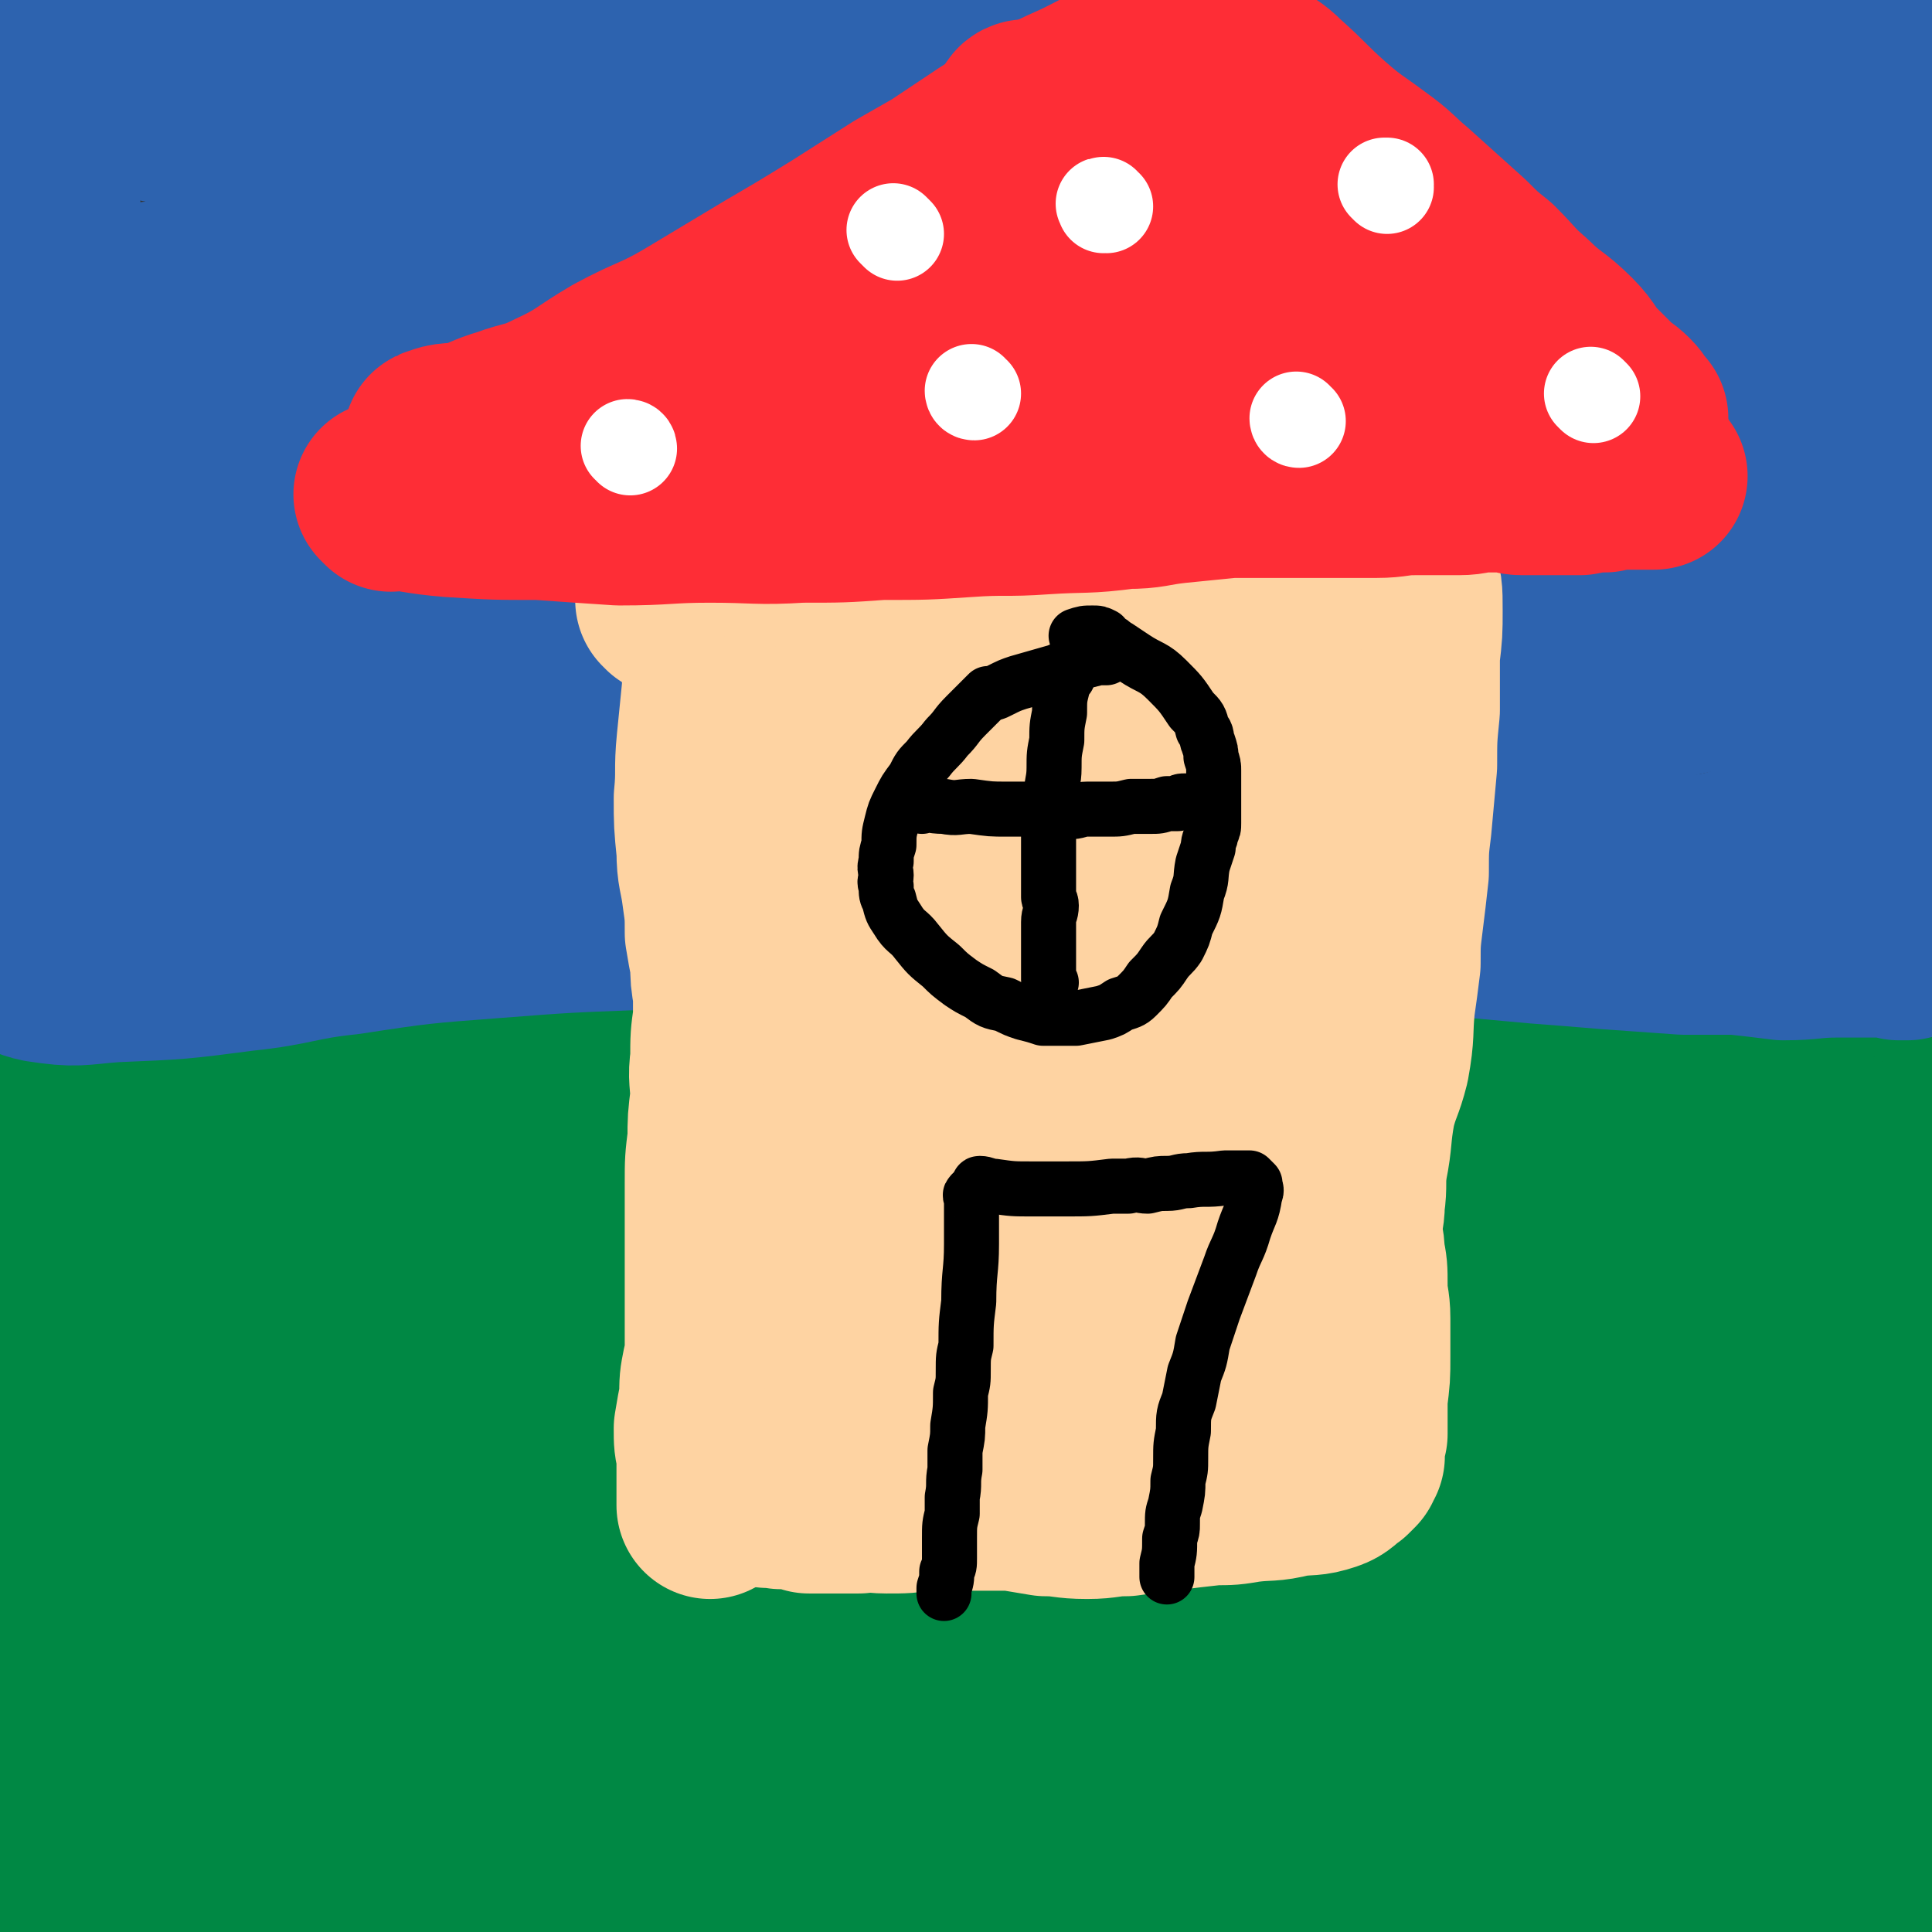
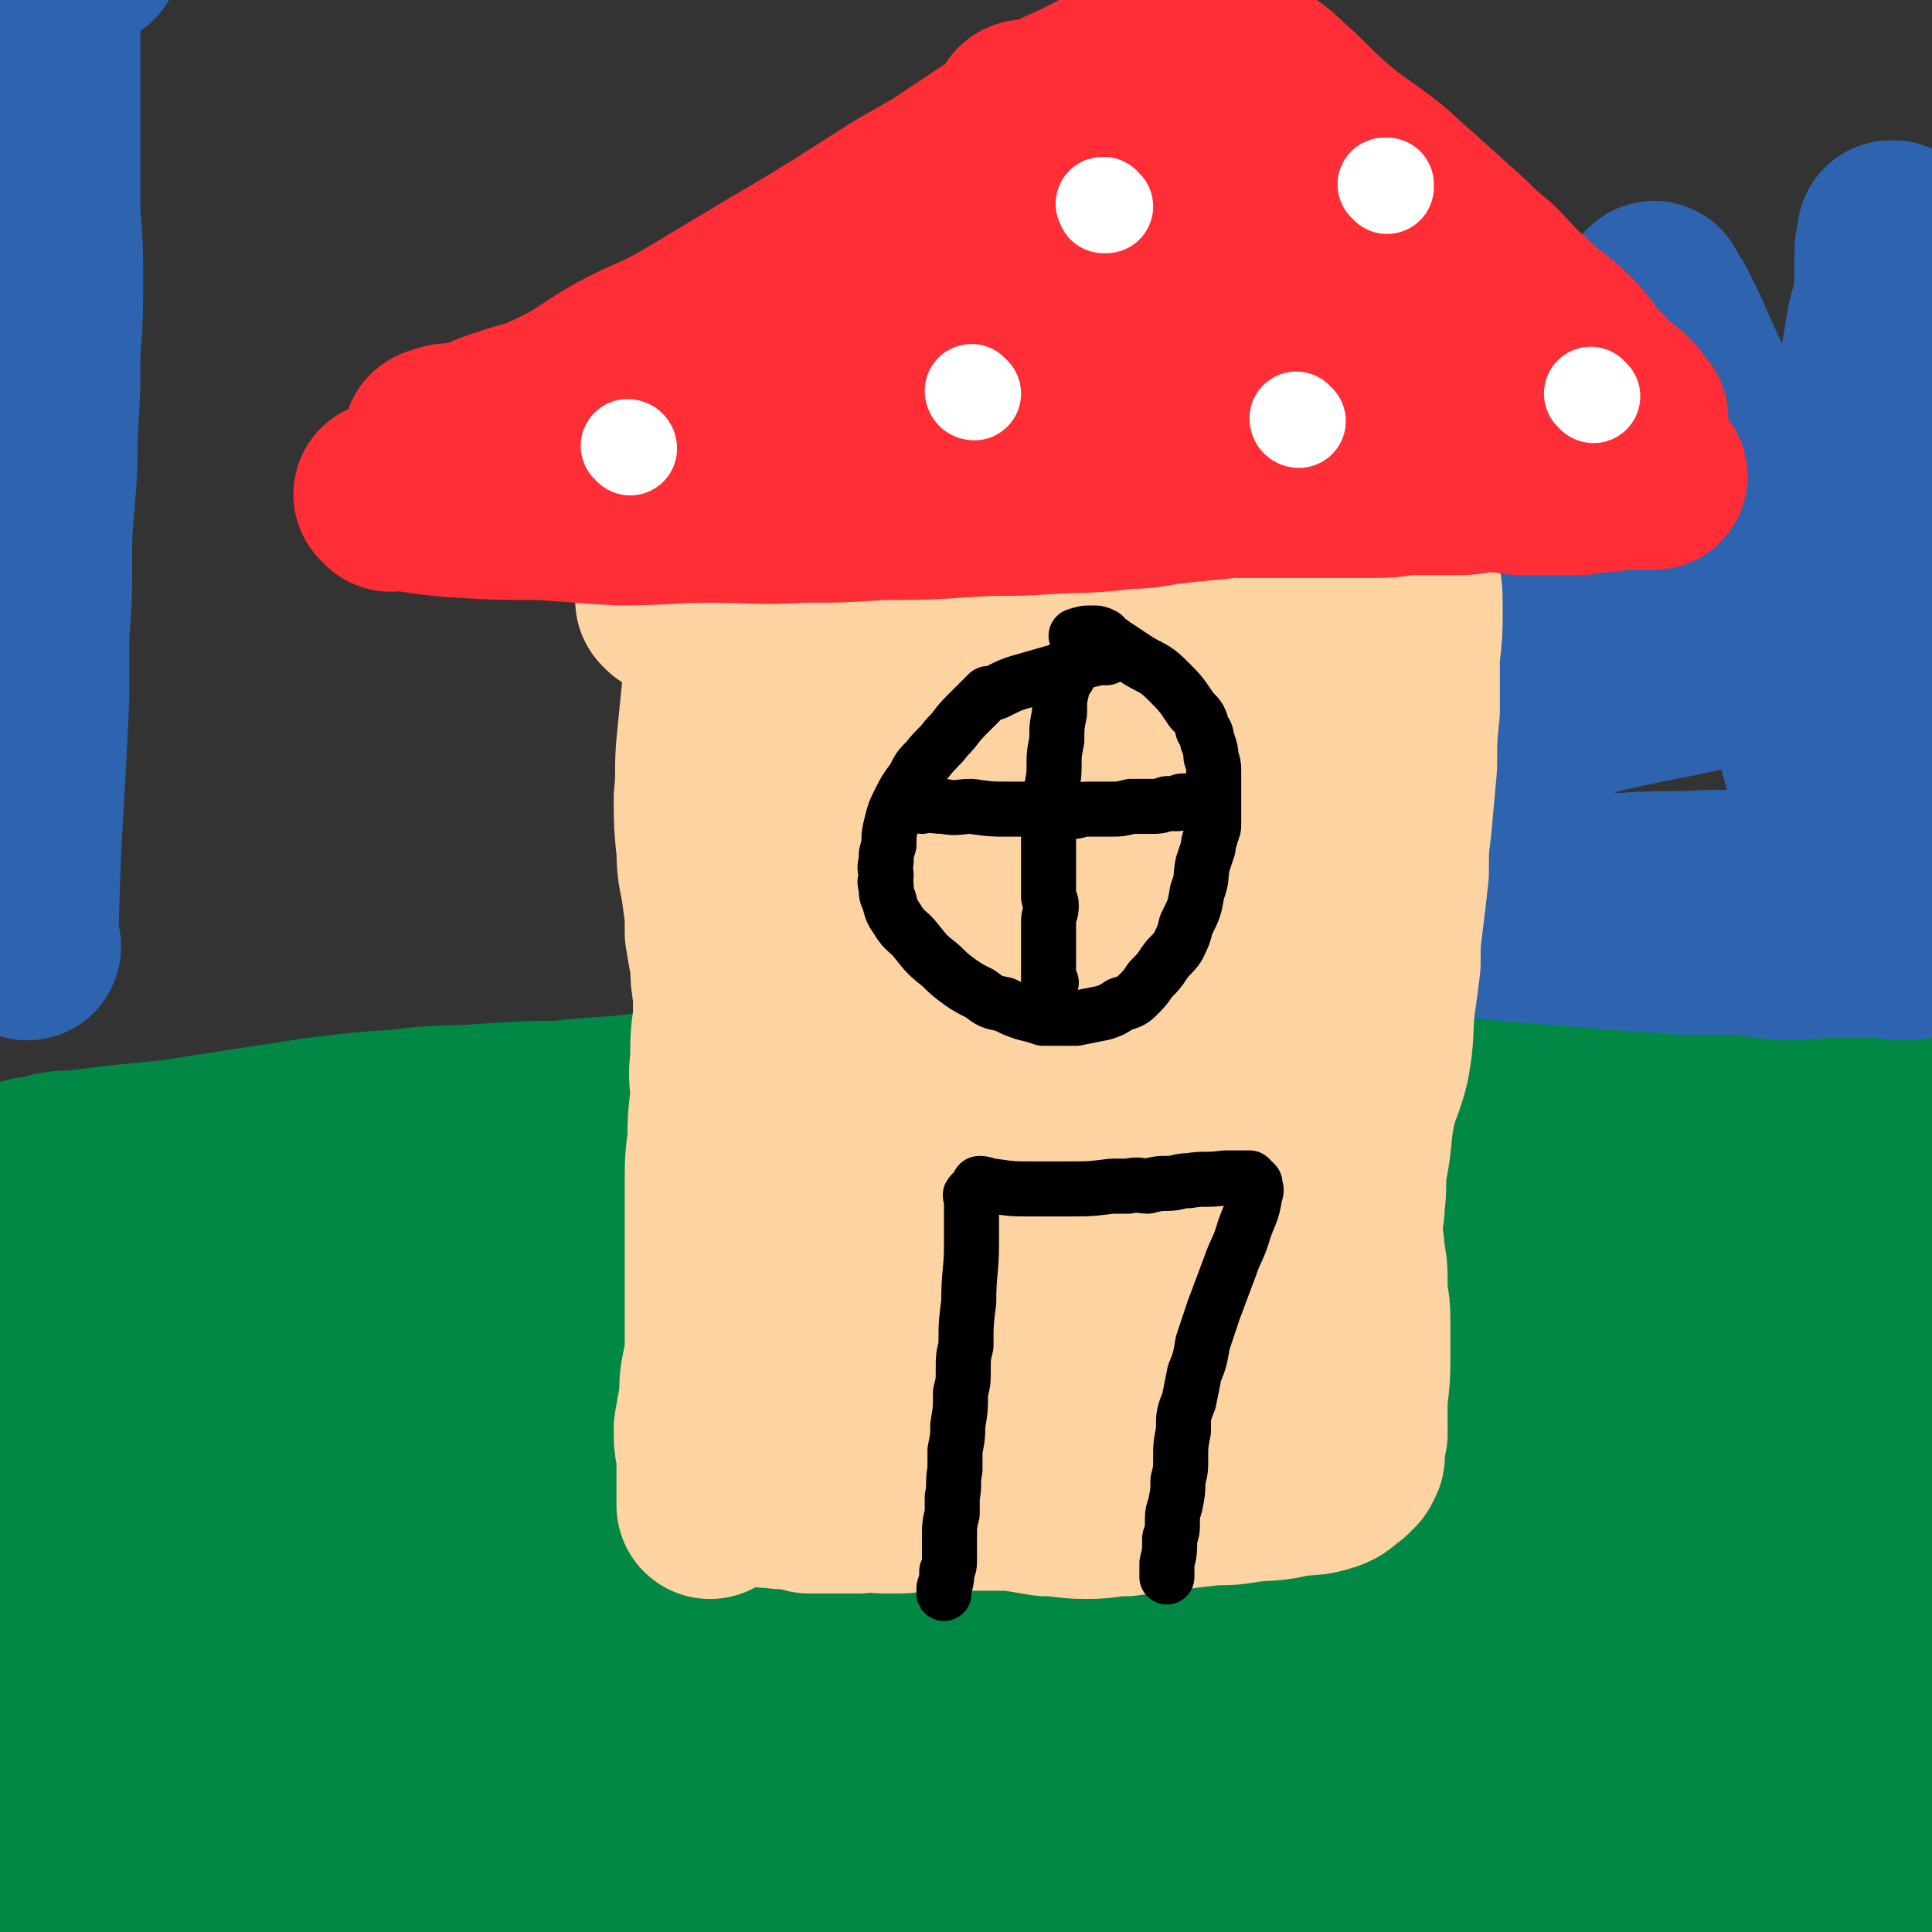
<svg xmlns="http://www.w3.org/2000/svg" viewBox="0 0 702 702" version="1.1">
  <rect x="0" y="0" width="702" height="702" fill="#333333" stroke="none" />
  <g fill="none" stroke="#FED3A2" stroke-width="68" stroke-linecap="round" stroke-linejoin="round">
-     <path d="M242,271c-1,0 -1,-1 -1,-1 -1,0 0,0 0,1 0,2 0,2 0,4 1,19 0,19 2,39 1,19 1,19 3,37 2,18 3,18 6,36 2,19 2,20 5,39 2,18 2,18 4,37 2,16 3,16 4,31 1,16 1,16 2,31 0,14 1,14 2,28 0,18 0,18 0,36 0,17 0,17 0,33 -1,17 -1,17 -2,35 0,11 0,11 0,23 0,10 0,10 0,20 0,12 1,12 1,24 0,12 0,12 0,25 -1,15 -1,15 -1,29 0,12 0,12 -1,24 -1,13 -1,13 -1,26 -1,9 -1,9 -1,18 0,0 0,0 0,-1 " />
-     <path d="M268,281c-1,-1 -1,-1 -1,-1 -1,-1 0,0 0,0 0,0 0,0 0,0 0,0 0,1 1,1 5,2 5,2 11,4 7,2 7,2 14,3 8,1 8,1 15,1 11,0 11,1 22,1 7,0 7,-1 14,-1 7,-1 7,0 15,0 9,0 9,0 18,0 8,-1 7,-1 15,-2 9,-1 9,-1 18,-1 5,-1 5,-1 11,-1 6,0 6,0 12,0 7,-1 7,-1 14,-2 5,0 5,0 10,-1 5,0 5,0 9,0 4,-1 4,-1 8,-1 7,0 7,0 14,0 3,-1 3,-1 7,-1 3,0 3,0 5,0 3,0 3,0 5,0 1,0 1,0 2,0 1,0 1,0 2,0 0,0 0,0 1,0 0,0 0,0 1,0 0,0 0,1 0,1 1,0 1,-1 2,0 3,4 4,5 5,10 1,12 0,13 0,25 0,17 -1,17 -2,34 -2,24 -2,24 -3,49 -1,24 -1,24 -2,49 -1,24 -1,24 -2,49 0,22 0,22 -1,44 0,23 0,23 0,45 -1,19 -1,19 -1,37 0,20 0,20 1,41 0,19 1,19 1,39 0,22 0,22 -1,45 0,19 -1,19 -1,39 -1,15 0,15 -1,30 0,12 -1,15 -1,23 " />
-   </g>
+     </g>
  <g fill="none" stroke="#008844" stroke-width="68" stroke-linecap="round" stroke-linejoin="round">
    <path d="M25,441c0,-1 -1,-1 -1,-1 0,-1 0,0 0,0 1,0 1,0 1,0 12,0 12,0 23,0 13,0 13,0 26,1 17,0 17,1 34,2 21,0 21,0 41,1 16,0 16,0 32,1 19,1 19,1 38,2 20,1 20,1 39,2 18,1 18,0 37,0 18,0 18,1 37,0 20,0 20,-1 40,-1 18,0 18,1 37,1 18,1 18,0 36,1 14,1 14,1 28,3 16,1 16,1 32,3 14,2 14,2 28,4 14,2 14,2 28,4 15,2 15,2 30,4 13,2 13,2 26,4 13,2 13,3 26,4 11,2 12,1 23,2 10,1 10,1 21,2 4,0 4,1 9,2 1,0 1,0 1,-1 " />
    <path d="M43,439c0,-1 -1,-2 -1,-1 0,0 0,1 0,2 0,7 0,7 -1,14 0,11 0,11 0,22 0,13 -1,13 -1,26 1,17 1,17 2,33 0,18 1,18 1,36 0,15 -1,15 -1,29 -1,13 -1,13 -1,26 0,14 0,14 -1,27 -1,11 -1,11 -1,21 -1,11 0,11 0,22 0,11 -1,11 -1,23 0,14 0,14 0,27 0,16 0,16 0,32 1,11 1,11 2,23 1,15 0,15 1,29 1,15 1,15 3,29 2,13 2,13 5,26 2,11 3,11 6,21 3,10 2,10 5,19 1,2 2,2 3,3 " />
    <path d="M17,471c0,-1 -1,-2 -1,-1 0,48 0,49 0,99 0,21 1,21 0,41 0,16 0,16 0,33 -1,17 -1,17 0,34 0,13 0,13 0,27 1,14 0,14 0,28 0,16 0,16 0,33 1,16 1,16 2,33 0,18 0,18 1,37 0,18 0,18 1,36 1,15 1,15 3,29 1,10 2,10 4,20 1,3 1,3 2,7 " />
    <path d="M46,488c0,0 -1,-1 -1,-1 8,0 9,1 18,1 19,0 20,0 39,0 25,1 25,1 50,2 28,1 28,2 56,3 33,2 33,1 66,3 37,2 37,3 73,5 35,2 35,1 70,5 32,3 32,4 65,8 24,2 24,2 49,4 22,3 22,4 44,5 18,1 18,0 35,-1 11,-1 11,-1 22,-2 6,-1 6,-1 13,-1 2,0 2,0 4,0 0,0 0,0 1,0 0,0 1,0 1,0 -8,0 -8,0 -16,-1 -38,0 -38,-2 -75,-1 -49,1 -49,1 -98,4 -59,3 -59,5 -118,9 -38,2 -38,3 -75,2 -34,-1 -34,-3 -67,-6 -27,-3 -27,-7 -53,-7 -32,0 -32,2 -64,7 -16,3 -16,3 -31,8 -11,4 -11,5 -21,11 -1,0 0,0 -1,1 0,0 0,0 0,0 3,5 3,6 7,9 14,10 14,12 30,16 39,9 40,6 80,9 47,4 48,3 95,5 55,3 55,3 111,5 54,2 54,3 108,3 44,1 44,1 88,0 28,-1 28,-2 55,-4 15,-1 15,-1 29,-3 5,0 5,0 11,-1 1,0 1,0 2,0 1,0 3,0 2,0 -14,-5 -15,-7 -32,-11 -38,-9 -38,-11 -78,-15 -44,-4 -45,0 -89,0 -31,0 -31,1 -62,0 -29,0 -29,-1 -58,-2 -37,-1 -37,-1 -73,-1 -32,0 -33,-2 -64,2 -37,6 -38,8 -74,20 -25,8 -25,8 -48,20 -10,5 -9,6 -19,12 -1,1 -2,1 -3,2 -1,1 -1,1 -1,2 -1,1 -3,1 -3,2 2,5 2,7 7,11 15,10 15,11 33,18 31,11 32,11 64,16 40,7 41,5 81,8 44,2 44,2 88,3 38,2 39,1 77,3 31,1 31,2 63,2 21,0 21,-1 41,-2 14,-1 14,-1 27,-3 4,0 4,0 8,-1 2,0 2,0 3,0 1,0 2,1 1,0 -23,-7 -24,-11 -49,-14 -45,-7 -46,-6 -91,-6 -55,0 -55,3 -110,7 -34,2 -34,5 -68,5 -23,1 -23,-2 -46,-4 -25,-2 -26,-6 -51,-4 -29,3 -30,4 -59,14 -19,6 -19,7 -37,17 -6,4 -5,5 -10,10 -2,2 -1,2 -3,4 0,1 -1,1 -1,2 1,3 1,4 4,5 13,4 14,4 28,5 31,3 31,2 61,2 35,0 35,-1 70,-3 37,-1 37,-1 75,-4 44,-2 44,-2 87,-5 40,-3 40,-4 80,-8 34,-3 34,-3 68,-6 24,-1 24,-2 48,-3 15,0 15,0 30,0 10,-1 10,-1 20,-1 3,0 3,0 6,0 1,0 1,0 2,0 1,0 1,0 1,0 0,0 1,0 1,0 -16,-4 -16,-4 -32,-7 -30,-7 -31,-6 -61,-14 -44,-11 -43,-18 -87,-24 -51,-7 -51,-2 -103,-2 -45,-1 -45,1 -90,0 -27,-1 -27,-2 -54,-5 -27,-2 -27,-3 -54,-6 -17,-2 -18,-2 -35,-5 -7,-1 -6,-2 -13,-4 -1,0 -2,0 -1,0 17,-7 18,-13 37,-14 39,-1 40,3 79,9 47,6 47,7 93,17 42,9 41,10 83,21 37,9 37,10 74,18 34,7 34,8 68,13 28,3 28,3 56,4 25,1 25,1 50,0 21,-1 21,0 41,-2 13,-2 13,-2 25,-5 6,-1 6,-1 12,-2 3,-1 3,-1 7,-2 1,0 1,0 2,0 0,0 0,0 1,0 0,0 1,0 0,0 -10,-2 -11,-3 -22,-5 -17,-3 -18,-2 -35,-6 -21,-4 -21,-5 -41,-10 -14,-4 -14,-5 -27,-9 -11,-3 -11,-3 -23,-7 -6,-2 -6,-2 -13,-3 -2,-1 -2,-1 -5,-2 0,0 0,0 -1,0 0,0 0,0 0,0 6,2 6,3 11,4 22,5 22,6 44,10 23,4 23,4 47,5 16,2 17,1 33,0 12,0 12,-1 23,-3 4,-1 4,-1 8,-1 1,0 1,0 2,0 0,-1 1,-1 0,-1 -3,1 -4,2 -8,4 -9,5 -9,5 -18,10 -8,5 -8,5 -15,11 -6,4 -6,4 -11,9 -4,4 -4,5 -7,10 -2,2 -2,2 -3,4 -1,1 -1,2 0,3 0,1 0,2 1,3 5,2 6,3 12,2 12,-3 12,-4 23,-10 9,-6 10,-6 17,-14 7,-9 8,-10 11,-20 4,-16 2,-17 4,-33 1,-12 1,-12 1,-24 0,-13 0,-13 -1,-25 0,-10 0,-10 -1,-19 -1,-10 -1,-10 -2,-20 -2,-7 -2,-7 -3,-15 -1,-4 -1,-4 -2,-9 0,-2 0,-2 -1,-4 0,-1 0,-1 0,-2 0,-1 0,0 -1,0 0,0 0,0 0,0 -1,24 -1,24 -3,49 -1,19 -2,19 -3,38 -1,16 -2,16 -2,32 -1,15 0,15 0,30 0,12 0,12 0,23 1,6 1,6 1,12 0,2 0,2 0,3 0,1 0,1 -1,1 0,0 0,0 0,0 0,-8 -1,-8 0,-16 0,-17 1,-17 2,-33 0,-16 0,-16 0,-32 -1,-14 -1,-14 -2,-27 0,-10 0,-10 -1,-20 -1,-7 -1,-7 -2,-14 -1,-6 0,-6 -2,-12 -2,-6 -3,-6 -6,-12 -1,-3 -1,-3 -4,-5 -2,-2 -1,-3 -4,-4 -5,-1 -6,-3 -11,-1 -14,3 -14,4 -27,10 -17,8 -17,9 -34,17 -17,9 -16,11 -33,19 -17,7 -17,6 -34,10 -12,4 -12,3 -24,5 -4,0 -4,0 -7,1 -2,0 -4,0 -3,0 8,1 10,2 20,3 16,1 16,1 32,1 18,0 18,0 35,-1 19,-1 19,-1 38,-4 17,-3 17,-3 33,-7 13,-3 13,-4 25,-8 7,-2 7,-2 13,-4 2,-1 2,0 4,-2 2,-1 3,-2 4,-4 2,-4 2,-5 3,-9 2,-7 2,-7 3,-15 1,-5 1,-5 2,-11 0,-5 0,-5 0,-11 1,-6 1,-6 1,-11 0,-6 0,-6 0,-12 0,-6 0,-6 0,-11 0,-4 0,-4 -1,-8 0,-5 0,-5 0,-10 -1,-5 -1,-5 -2,-10 0,-4 0,-4 -2,-7 -1,-4 -1,-4 -3,-7 -3,-4 -3,-4 -7,-7 -6,-4 -6,-5 -13,-7 -9,-4 -9,-4 -19,-6 -9,-2 -9,-2 -18,-3 -12,-1 -12,-1 -24,-1 -13,0 -13,0 -25,1 -15,1 -15,1 -29,3 -15,2 -15,3 -29,5 -15,3 -15,3 -30,5 -18,2 -18,1 -36,3 -15,2 -15,2 -31,4 -12,2 -12,0 -24,3 -10,2 -10,3 -20,6 -9,3 -9,3 -18,5 -7,2 -7,2 -14,4 -8,1 -8,1 -15,2 -6,1 -6,1 -12,2 -3,0 -3,0 -5,0 -1,0 -1,0 -2,0 -1,0 -1,0 -2,0 0,0 0,0 -1,0 0,0 0,0 0,0 0,0 0,0 0,0 0,0 -2,-1 -1,0 24,0 25,0 49,1 26,0 26,0 52,2 27,2 27,4 54,7 20,2 20,3 39,4 18,1 18,1 36,0 16,-1 17,-1 33,-4 13,-3 13,-3 26,-7 10,-3 10,-3 19,-7 6,-2 6,-2 13,-6 4,-2 4,-3 8,-5 3,-3 3,-3 7,-6 3,-2 3,-2 7,-5 2,-1 1,-2 3,-3 1,-1 1,-1 2,-2 0,0 0,0 1,-1 0,0 0,0 0,0 -2,-3 -1,-4 -4,-6 -11,-6 -12,-5 -24,-10 -21,-7 -20,-8 -41,-12 -24,-5 -24,-5 -48,-7 -27,-3 -27,-3 -55,-3 -37,-2 -37,-2 -74,-1 -39,1 -39,1 -79,5 -28,3 -27,4 -55,8 -27,4 -27,5 -54,8 -16,2 -16,1 -32,3 -13,0 -13,0 -27,1 -15,1 -15,0 -30,2 -15,1 -15,1 -31,3 -13,2 -13,2 -26,4 -13,2 -13,2 -26,4 -10,1 -10,1 -20,2 -8,1 -8,1 -16,2 -6,0 -6,0 -12,2 -3,0 -3,0 -6,1 -1,0 -1,0 -2,1 0,1 0,1 -1,1 0,1 0,1 -1,1 0,0 -1,0 0,1 6,0 6,1 13,0 17,-1 17,-3 34,-4 23,-2 23,-2 47,-2 29,-1 29,-1 58,-1 26,-1 26,-1 52,-1 30,0 30,0 60,-1 33,0 33,0 65,-1 37,-2 37,-1 74,-3 29,-3 28,-4 57,-8 26,-3 26,-3 53,-7 21,-4 21,-4 42,-9 18,-3 18,-4 36,-7 12,-2 12,-2 25,-3 13,-1 13,-1 26,-2 11,-1 11,-1 23,-2 10,0 10,0 19,0 4,0 4,0 8,0 0,0 0,0 0,0 " />
-     <path d="M349,376c0,0 -1,-1 -1,-1 -2,-1 -2,0 -4,-1 -6,-2 -6,-3 -13,-4 -8,-3 -8,-3 -17,-4 -14,-2 -14,-3 -27,-3 -18,-1 -18,-1 -36,0 -23,1 -23,1 -45,3 -23,2 -23,3 -46,5 -22,3 -22,3 -45,4 -20,2 -20,2 -40,3 -18,1 -18,1 -35,1 -11,1 -11,0 -22,1 -3,0 -3,0 -7,0 0,0 0,0 -1,0 " />
  </g>
  <g fill="none" stroke="#2D63AF" stroke-width="68" stroke-linecap="round" stroke-linejoin="round">
    <path d="M10,344c0,0 -1,0 -1,-1 1,-45 2,-45 4,-90 0,-12 0,-12 0,-23 1,-12 1,-12 1,-23 0,-13 0,-13 1,-25 1,-12 1,-12 1,-25 1,-14 1,-14 1,-28 1,-14 1,-14 1,-28 0,-12 0,-12 -1,-23 0,-11 0,-11 0,-22 0,-9 0,-9 0,-17 0,-7 0,-7 0,-13 0,-4 0,-4 0,-9 0,-5 0,-5 0,-10 0,-5 0,-5 0,-9 0,-2 0,-2 0,-5 0,-1 0,-1 0,-2 0,-1 0,-1 0,-2 0,0 0,0 1,-1 1,0 1,0 3,-1 5,-2 5,-2 11,-4 " />
-     <path d="M26,29c0,0 -1,-1 -1,-1 8,3 9,4 18,7 13,4 13,5 26,6 20,3 20,3 40,2 25,0 25,-1 50,-3 28,-2 28,-3 55,-5 26,-2 26,-1 52,-2 31,-2 31,-2 61,-5 29,-2 29,-3 57,-5 25,-2 25,-2 50,-4 24,-2 24,-3 49,-5 15,-2 15,-1 30,-4 19,-2 19,-3 38,-6 14,-2 14,-1 28,-2 17,-2 17,-2 35,-2 7,-1 7,-1 15,0 9,1 9,2 18,3 10,1 10,0 20,1 5,1 5,1 10,2 2,1 2,1 5,2 4,1 4,0 8,2 2,0 2,1 4,2 2,1 2,1 4,3 1,0 1,0 1,0 1,0 1,0 2,0 0,1 0,1 -1,1 -8,-1 -8,-2 -17,-3 -46,-4 -46,-5 -93,-7 -39,-2 -39,-1 -78,0 -40,2 -39,3 -79,6 -37,2 -37,3 -73,4 -37,1 -37,2 -74,1 -25,-1 -25,-3 -49,-4 -21,-2 -21,-1 -42,-3 -21,-1 -21,-2 -43,-3 -16,-2 -16,-1 -32,-2 -11,-1 -11,-2 -22,-3 -4,0 -4,-1 -8,-1 -2,0 -3,0 -5,0 0,0 0,-1 0,-1 0,0 0,0 -1,0 0,0 0,0 0,0 4,1 4,2 7,2 30,4 30,3 60,6 33,4 33,4 66,7 37,3 37,2 73,5 42,2 42,2 83,5 33,2 33,2 66,5 34,2 34,1 69,5 29,4 28,5 57,10 31,6 31,5 62,12 13,2 13,3 27,6 16,4 16,3 32,7 2,1 2,1 4,2 1,0 1,0 2,1 1,0 1,0 2,1 0,0 1,0 1,0 -16,-3 -17,-4 -34,-7 -35,-5 -35,-5 -70,-8 -29,-2 -29,-2 -58,-3 -34,-1 -34,-2 -68,0 -32,1 -32,2 -64,5 -34,4 -35,2 -68,8 -41,7 -41,11 -81,19 -31,6 -31,4 -61,9 -36,5 -36,6 -72,11 -21,3 -21,2 -42,3 -10,1 -10,0 -20,0 -2,0 -2,0 -5,1 -1,0 -1,0 -2,0 0,0 0,1 0,1 8,-1 9,-1 17,-2 51,-9 51,-10 103,-19 42,-7 42,-8 84,-13 50,-5 50,-3 100,-6 48,-3 48,-3 96,-5 32,-2 32,-2 65,-4 32,-2 32,-2 65,-5 19,-2 19,-2 39,-5 7,-1 7,-2 14,-3 5,-2 5,-1 11,-2 6,0 6,0 12,0 4,-1 4,-1 8,-1 2,0 2,0 3,0 1,0 1,0 2,0 0,0 0,0 -1,1 0,0 0,0 0,0 -7,-1 -7,-1 -14,-1 -36,-3 -36,-3 -73,-5 -34,-2 -34,-2 -68,-2 -42,-1 -42,0 -84,1 -41,2 -41,1 -83,5 -59,7 -59,7 -118,18 -43,9 -42,11 -85,22 -30,8 -30,9 -60,16 -13,3 -13,2 -26,4 -2,0 -2,1 -4,1 0,1 0,1 -1,1 0,0 0,0 0,0 20,-4 21,-3 41,-8 43,-9 42,-12 85,-20 54,-9 54,-8 108,-14 40,-4 41,-3 81,-5 35,-2 35,-1 71,-3 36,-2 36,-2 73,-4 27,-1 27,0 55,-2 28,-2 28,-3 57,-6 7,0 7,-1 15,-1 9,-1 9,-2 17,-2 8,0 8,1 16,1 4,1 4,0 7,1 1,0 1,0 2,1 0,0 0,1 1,1 0,0 0,-1 0,-1 0,0 0,1 0,1 -22,10 -21,14 -45,19 -44,9 -46,4 -92,8 -46,4 -46,4 -92,8 -60,7 -61,4 -121,14 -58,9 -57,11 -115,23 -47,11 -47,11 -94,23 -27,7 -27,8 -53,15 -16,3 -16,3 -31,7 -4,1 -4,1 -8,2 -2,0 -2,1 -4,1 0,0 0,-1 -1,-1 0,0 0,0 0,0 1,1 -1,0 0,0 29,-9 30,-11 60,-18 35,-8 36,-6 71,-13 44,-8 44,-13 88,-18 54,-6 54,-3 109,-4 39,-1 39,-1 79,0 51,3 51,4 102,8 33,2 33,1 65,4 24,2 24,2 48,5 18,1 18,1 35,3 6,0 6,0 11,1 1,0 1,0 2,0 2,1 2,0 3,1 0,0 0,0 0,1 0,0 0,0 0,0 1,0 1,0 0,-1 -26,-9 -25,-13 -51,-18 -49,-8 -50,-6 -100,-7 -48,-1 -48,1 -95,3 -45,3 -45,1 -90,8 -55,8 -55,8 -110,21 -39,10 -39,11 -77,23 -35,11 -35,12 -69,24 -18,7 -18,7 -35,15 -7,3 -6,3 -13,7 0,0 0,0 0,0 8,1 8,2 16,1 46,-10 46,-11 92,-23 46,-13 45,-17 92,-28 45,-10 45,-9 91,-14 46,-5 46,-3 92,-6 41,-3 41,-3 83,-6 35,-2 35,-2 70,-4 21,-1 21,-2 42,-3 14,-2 14,-2 29,-3 4,0 4,0 8,-1 1,0 1,-1 2,-1 0,0 1,1 1,1 -30,-3 -30,-5 -61,-6 -42,-1 -42,-1 -84,2 -47,3 -47,5 -93,11 -42,6 -42,6 -85,13 -40,6 -40,4 -80,12 -37,8 -36,9 -73,19 -31,9 -31,9 -61,19 -18,6 -18,7 -35,14 -9,4 -9,4 -17,9 -5,3 -5,4 -10,7 -1,1 -1,1 -2,1 -1,1 -1,1 -2,2 0,0 0,-1 0,-1 12,2 13,4 26,5 34,1 34,0 68,-1 40,-2 40,-4 80,-7 36,-3 36,-3 73,-7 42,-4 42,-5 83,-8 37,-4 38,-3 75,-6 33,-4 33,-4 66,-8 25,-3 25,-3 49,-7 13,-3 13,-3 27,-6 9,-1 9,-1 18,-3 4,-1 4,-1 7,-1 1,-1 1,-1 2,-1 0,0 0,1 0,1 0,0 0,0 0,0 -7,1 -7,1 -14,1 -48,0 -48,-2 -96,-2 -57,1 -57,2 -114,4 -45,2 -45,0 -89,6 -54,6 -54,7 -107,17 -36,8 -36,9 -72,19 -19,5 -19,5 -39,11 -17,6 -18,5 -35,11 -12,4 -11,5 -23,11 -4,2 -4,1 -8,4 -3,1 -3,1 -6,3 -1,1 -1,1 -2,2 -1,0 -1,0 -2,1 0,1 0,1 -1,2 0,2 -2,2 -1,4 4,5 4,8 12,10 20,6 21,5 43,5 32,1 32,-2 64,-4 30,-2 30,-2 61,-4 29,-2 29,-1 58,-3 34,-3 34,-2 67,-8 24,-5 23,-9 48,-14 35,-7 36,-5 71,-9 22,-3 22,-3 43,-5 16,-1 16,-1 33,-2 8,0 8,1 16,1 2,0 2,-1 4,0 2,0 1,0 3,0 0,0 1,0 1,0 0,1 0,1 0,1 -21,1 -21,1 -42,1 -34,-1 -34,-2 -68,-3 -34,0 -34,-1 -69,1 -37,2 -37,2 -73,5 -27,3 -27,2 -53,6 -27,3 -26,4 -52,8 -24,3 -24,2 -48,6 -22,5 -22,6 -43,11 -19,5 -20,4 -38,9 -12,4 -12,5 -24,10 -10,4 -10,4 -19,8 -3,1 -3,2 -6,3 -1,0 -1,-1 -2,0 -2,0 -2,0 -3,1 -4,6 -4,6 -8,12 -2,4 -2,5 -4,9 -2,6 -2,6 -3,11 -1,3 -1,3 -2,6 0,2 0,2 1,3 4,3 4,4 9,5 13,2 13,1 26,0 24,-1 24,-1 47,-4 19,-2 19,-4 38,-6 26,-4 27,-4 53,-6 26,-2 26,-2 52,-3 21,-1 21,-1 42,-1 22,0 22,1 44,1 27,-1 27,-2 54,-3 25,-1 25,0 50,0 22,-1 22,-2 44,-3 17,0 17,1 34,-1 19,-1 19,-2 37,-4 16,-1 16,-1 32,-2 10,-1 10,-2 21,-3 16,-1 16,0 33,-2 12,-2 11,-4 24,-5 10,-2 10,-1 21,-1 9,0 9,1 18,1 6,0 6,0 12,0 1,0 1,0 2,1 " />
    <path d="M360,297c-1,0 -1,-1 -1,-1 -1,0 0,0 0,1 4,4 3,6 9,9 9,6 9,5 20,8 13,5 14,4 28,7 16,3 16,3 33,6 13,1 13,1 25,3 15,1 15,1 30,2 17,2 17,2 33,4 11,1 11,1 22,2 13,1 13,1 25,2 14,1 14,1 28,2 9,0 9,0 19,0 9,1 9,1 17,2 10,0 10,-1 20,-1 7,0 7,0 13,0 5,0 5,0 9,1 1,0 1,0 3,0 0,0 0,0 0,0 " />
    <path d="M394,332c-1,0 -1,-1 -1,-1 -1,0 0,0 0,0 13,1 13,1 26,1 16,-1 16,-2 32,-3 19,-1 19,-1 38,-2 18,-1 18,0 36,-1 18,-1 18,-1 35,-2 16,-1 16,-1 31,-2 15,-1 15,0 30,-1 9,0 9,0 18,-1 5,0 5,0 11,0 4,-1 4,-1 7,-1 2,0 2,0 4,-1 1,0 1,0 2,-1 2,0 2,0 3,-1 0,0 0,0 1,-1 0,-1 1,-1 1,-2 0,-5 0,-6 -2,-11 -4,-18 -4,-18 -9,-36 -8,-26 -9,-26 -16,-53 -7,-22 -5,-22 -12,-44 -7,-20 -8,-20 -17,-40 -3,-7 -3,-7 -7,-15 -1,-2 -1,-2 -3,-5 -1,-1 -1,-1 -1,-1 0,0 0,-1 0,-1 -6,6 -7,6 -12,13 -23,30 -24,30 -46,61 -23,32 -21,33 -44,65 -15,22 -15,22 -32,44 -10,14 -10,14 -23,26 -7,8 -8,7 -17,13 -3,2 -3,2 -7,3 -1,1 -3,1 -2,1 4,-2 6,-1 11,-3 20,-9 20,-9 40,-19 25,-13 25,-13 50,-26 29,-15 29,-16 58,-30 26,-12 27,-12 53,-23 21,-8 21,-8 41,-16 9,-3 10,-3 19,-5 " />
    <path d="M679,191c0,-1 0,-1 -1,-1 -24,-5 -24,-8 -49,-8 -38,0 -38,4 -77,8 -24,3 -24,2 -47,6 -16,2 -16,3 -33,5 -12,2 -12,2 -24,4 -6,1 -6,1 -12,3 -2,1 -1,1 -3,3 -1,0 -2,0 -2,1 6,4 6,6 13,9 14,6 15,5 30,9 18,4 18,3 37,5 22,2 22,2 45,3 24,0 24,0 48,-1 20,-2 20,-2 39,-5 14,-2 13,-3 27,-7 6,-1 6,-1 13,-3 2,-1 2,-1 4,-2 1,0 1,0 1,0 0,-1 0,-1 0,-1 -2,-2 -2,-3 -5,-4 -20,-8 -19,-11 -40,-15 -34,-5 -35,-5 -69,-3 -36,2 -36,3 -71,11 -35,8 -35,9 -69,21 -23,8 -23,8 -45,18 -14,6 -14,7 -28,15 -7,4 -7,5 -13,9 0,0 1,0 1,1 0,0 -1,0 -1,0 6,4 6,6 13,7 23,3 24,1 47,1 29,-1 29,-1 57,-4 33,-4 33,-5 64,-11 31,-6 31,-6 62,-13 24,-5 24,-4 47,-12 17,-6 17,-7 34,-15 7,-4 6,-4 13,-9 2,-1 2,-1 4,-2 1,0 1,0 1,0 0,0 0,0 0,0 0,0 0,0 0,-1 0,0 0,0 0,0 0,-1 0,-1 0,-3 -2,-17 -3,-17 -3,-33 0,-17 1,-17 1,-33 0,-17 0,-17 0,-35 0,-10 0,-10 0,-19 0,-3 0,-3 0,-5 0,0 -1,0 -1,0 0,0 0,0 0,0 0,3 -1,3 -1,7 0,16 0,16 0,32 1,23 1,23 2,47 1,24 1,24 3,48 1,17 2,17 4,34 1,10 1,10 2,20 0,4 0,4 1,8 0,1 0,1 1,3 0,0 0,0 0,1 0,0 0,0 0,0 -4,-22 -5,-22 -8,-43 -4,-21 -4,-21 -7,-41 -2,-15 -2,-15 -4,-30 -1,-12 -1,-12 -1,-24 1,-11 1,-11 3,-22 1,-7 1,-7 3,-14 0,-1 0,-1 1,-3 " />
  </g>
  <g fill="none" stroke="#FED3A2" stroke-width="68" stroke-linecap="round" stroke-linejoin="round">
    <path d="M244,219c0,-1 -1,-1 -1,-1 0,-1 0,0 1,0 " />
    <path d="M259,195c0,0 -1,-1 -1,-1 0,3 0,4 1,7 0,7 0,7 0,13 1,8 1,8 1,15 0,10 0,10 0,21 -1,10 -1,10 -2,20 -1,10 0,10 -1,20 0,9 0,9 1,19 0,8 1,8 2,16 1,7 1,7 1,14 1,6 1,6 2,11 0,5 0,5 1,11 0,4 0,4 0,9 -1,7 -1,7 -1,15 -1,7 0,7 0,14 -1,8 -1,8 -1,15 -1,8 -1,8 -1,16 0,7 0,7 0,14 0,7 0,7 0,13 0,8 0,8 0,16 0,4 0,4 0,8 0,4 0,4 0,8 0,4 0,4 -1,8 -1,5 -1,5 -1,11 -1,5 -1,5 -2,11 0,5 0,5 1,9 0,5 0,5 0,9 0,3 0,3 0,6 0,2 0,2 0,4 0,0 0,0 0,0 " />
    <path d="M274,199c0,-1 -1,-1 -1,-1 0,-1 1,0 1,0 5,1 5,1 9,2 7,2 7,2 13,3 8,1 8,1 15,1 9,1 9,1 18,2 7,1 7,1 15,1 10,0 10,0 20,-1 7,0 7,0 15,0 6,-1 6,0 12,-1 8,0 8,-1 16,-1 7,0 7,0 13,0 6,0 6,-1 11,-1 9,0 9,1 18,0 5,0 5,0 10,0 5,-1 5,-1 10,-2 3,0 3,0 6,0 4,-1 4,-1 8,-1 3,0 3,0 5,-1 2,0 2,0 5,0 1,0 1,0 3,0 1,0 1,0 3,1 1,0 1,0 2,0 1,0 1,0 2,0 1,0 1,0 1,1 1,0 1,0 1,0 1,0 1,0 2,1 2,2 2,2 3,6 2,6 2,6 2,14 0,7 0,8 -1,16 0,10 0,10 0,20 -1,10 -1,10 -1,20 -1,11 -1,11 -2,22 -1,8 -1,8 -1,17 -1,9 -1,9 -2,17 -1,8 -1,8 -1,16 -1,8 -1,8 -2,15 -1,10 0,10 -2,21 -2,8 -3,8 -5,16 -2,11 -1,11 -3,21 -1,7 0,7 -1,14 0,5 -1,5 -1,10 0,4 1,4 1,9 1,5 1,5 1,11 0,6 1,6 1,12 0,7 0,7 0,14 0,7 0,7 -1,15 0,6 0,6 0,13 -1,2 -1,2 -1,4 0,1 0,1 0,3 0,0 0,0 0,1 0,0 0,0 -1,1 0,0 0,0 0,1 -1,1 -1,1 -2,2 -3,2 -3,3 -6,4 -6,2 -6,1 -13,2 -8,2 -8,1 -16,2 -6,1 -6,1 -12,1 -9,1 -9,1 -17,2 -8,1 -8,1 -15,2 -7,0 -7,1 -14,1 -8,0 -8,-1 -15,-1 -6,-1 -6,-1 -12,-2 -7,0 -7,0 -14,0 -10,0 -10,0 -19,0 -6,1 -6,1 -13,1 -5,0 -5,-1 -10,0 -4,0 -4,0 -8,0 -3,0 -3,0 -6,0 -2,0 -2,0 -4,0 -2,-1 -2,-1 -4,-1 -2,-1 -2,-1 -5,-1 -1,0 -1,1 -2,0 -2,0 -1,0 -3,-1 0,0 0,1 -1,1 0,0 0,0 0,0 -1,-1 -1,-1 -1,-1 0,0 0,0 0,0 9,-4 9,-5 18,-8 12,-5 12,-4 24,-7 14,-4 14,-4 28,-7 18,-3 18,-2 36,-4 17,-2 17,-1 33,-3 12,-2 12,-2 23,-4 7,-1 7,0 15,-1 2,-1 2,-1 5,-1 1,-1 1,0 2,-1 0,0 1,0 1,0 -13,-5 -13,-6 -27,-9 -18,-2 -19,-1 -37,-2 -15,0 -15,1 -29,1 -9,1 -9,1 -18,2 -6,1 -6,1 -11,1 -4,1 -4,1 -8,1 -4,0 -4,0 -8,1 -2,0 -2,0 -4,0 -1,0 -1,0 -2,0 -1,0 -1,0 -1,0 3,3 3,5 7,6 10,3 11,3 21,3 14,1 15,0 29,-1 12,-2 12,-2 24,-4 8,-1 7,-2 15,-3 3,-1 3,-1 5,-2 1,0 1,0 2,0 1,0 1,0 1,0 0,0 1,-1 0,-1 -16,-12 -15,-15 -33,-24 -21,-11 -22,-9 -45,-15 -11,-2 -11,-1 -23,-2 -3,0 -3,0 -6,0 -1,0 -1,0 -2,1 -1,0 -1,-1 -1,0 0,0 -1,1 -1,1 20,1 21,3 42,2 17,-1 17,-3 35,-7 14,-3 14,-4 29,-8 6,-2 6,-2 13,-4 4,-1 4,-1 8,-3 2,0 2,0 4,-1 0,0 0,0 0,-1 0,0 1,0 1,0 -3,-3 -3,-4 -7,-5 -15,-5 -16,-7 -32,-8 -23,-2 -23,-1 -47,1 -13,2 -14,3 -27,8 -4,1 -4,2 -8,5 -2,2 -2,2 -3,4 -1,4 -2,5 0,9 3,5 3,5 8,9 6,5 7,6 14,7 14,2 15,2 29,-2 12,-3 12,-5 22,-11 16,-10 17,-10 30,-22 11,-10 10,-11 19,-23 8,-11 8,-11 15,-22 5,-9 5,-9 8,-18 4,-9 3,-9 6,-17 2,-7 3,-7 5,-14 2,-7 1,-7 3,-13 2,-6 2,-6 3,-13 1,-2 1,-2 1,-4 1,-1 1,-1 1,-1 0,-1 0,-1 0,-1 0,0 0,0 0,0 -5,11 -7,10 -10,22 -8,23 -6,23 -12,47 -6,21 -7,20 -12,41 -4,14 -3,15 -5,29 -1,5 -1,5 -1,9 -1,3 -1,3 -1,5 0,1 0,1 0,2 -1,0 -1,1 -1,0 0,-19 0,-20 1,-40 2,-16 2,-16 5,-33 2,-12 3,-12 6,-24 2,-10 2,-10 4,-20 2,-7 2,-7 4,-14 2,-7 2,-6 3,-13 2,-6 2,-6 3,-12 1,-6 1,-6 2,-13 1,-10 1,-10 1,-21 0,-4 0,-4 0,-8 -1,-2 -1,-2 -2,-4 0,-1 1,-1 0,-2 0,-1 0,0 -1,-1 0,0 0,0 0,-1 -1,0 0,-1 -1,-1 -5,3 -7,3 -12,7 -10,9 -10,9 -18,19 -12,16 -12,16 -23,33 -14,21 -14,21 -26,43 -12,21 -14,20 -23,41 -6,15 -5,15 -9,31 -2,10 -2,10 -3,20 -1,5 0,5 0,10 0,1 0,1 0,3 0,1 -1,1 0,1 0,0 1,0 2,-1 10,-18 11,-17 20,-36 10,-21 9,-22 18,-43 7,-17 7,-17 14,-34 4,-9 5,-9 8,-18 2,-6 2,-7 4,-13 1,-5 0,-5 1,-10 0,-3 0,-3 1,-5 0,-1 0,-1 0,-1 0,0 0,0 0,0 0,0 -1,-1 -1,-1 -3,8 -3,9 -6,18 -6,22 -6,22 -12,44 -7,25 -7,24 -14,49 -4,14 -3,14 -7,29 -1,6 -1,6 -2,13 -1,2 -1,2 -1,4 0,1 0,0 -1,1 0,1 0,1 0,1 0,-8 -1,-9 0,-18 1,-25 2,-25 4,-50 2,-21 3,-21 4,-42 0,-16 0,-16 0,-31 0,-11 -1,-11 -1,-22 0,-7 0,-7 -1,-14 0,-3 0,-3 0,-5 0,-2 0,-2 0,-3 0,0 0,0 0,0 0,0 0,0 0,0 -4,4 -5,3 -8,7 -9,16 -9,17 -16,34 -13,29 -14,29 -24,60 -8,22 -8,22 -12,45 -4,18 -3,18 -4,37 0,7 0,7 1,15 0,2 0,2 1,4 0,1 -1,2 0,2 5,-5 7,-5 10,-13 9,-18 9,-18 15,-37 8,-26 7,-26 13,-51 4,-18 5,-18 8,-36 2,-12 2,-12 2,-25 0,-9 -1,-9 -3,-19 -1,-7 -1,-7 -3,-13 -1,-7 -1,-7 -3,-14 -2,-7 -2,-7 -5,-14 -2,-6 -2,-6 -5,-12 -4,-5 -4,-5 -7,-10 -3,-4 -3,-4 -7,-7 -1,-1 -1,-1 -3,-3 -1,0 -1,0 -2,0 0,-1 1,-2 0,-1 -3,4 -5,4 -7,9 -6,13 -6,14 -9,28 -2,12 -1,12 -1,25 0,13 0,13 3,25 3,12 4,11 9,22 4,11 4,11 10,21 3,6 3,6 8,12 2,4 2,4 5,8 1,1 1,1 2,3 1,0 1,0 2,1 0,0 0,1 0,0 -2,-11 -2,-12 -5,-24 -3,-11 -3,-11 -6,-23 -3,-12 -4,-12 -7,-23 -2,-10 -2,-10 -4,-20 -1,-9 -1,-9 -2,-18 0,-4 0,-4 0,-9 0,-2 0,-2 1,-4 5,-4 5,-5 12,-7 14,-6 14,-5 29,-8 12,-3 13,-3 25,-4 8,-1 8,-1 16,0 5,0 5,1 10,2 3,1 3,1 6,2 1,1 1,1 3,1 0,1 0,1 0,1 0,0 1,0 1,0 -11,9 -10,10 -21,18 -13,9 -14,7 -27,16 -13,8 -13,8 -24,18 -11,11 -11,11 -20,24 -9,10 -9,10 -16,22 -6,9 -5,9 -10,18 -3,4 -3,4 -5,8 -1,2 -1,3 -2,4 -1,1 -2,2 -1,2 8,-12 9,-13 18,-27 11,-15 11,-15 20,-30 10,-16 9,-17 19,-33 7,-12 8,-11 15,-23 4,-6 4,-6 8,-12 2,-3 2,-3 4,-6 1,-1 0,-2 1,-3 1,0 1,0 2,-1 0,0 -1,-1 0,0 2,2 4,2 4,5 1,18 -1,18 -3,36 0,1 0,1 0,2 " />
  </g>
  <g fill="none" stroke="#FE2D36" stroke-width="68" stroke-linecap="round" stroke-linejoin="round">
    <path d="M142,181c-1,-1 -2,-2 -1,-1 10,1 11,2 23,3 16,1 16,1 32,1 14,1 14,1 29,2 17,0 17,-1 33,-1 17,0 17,1 33,0 15,0 15,0 29,-1 16,0 16,0 31,-1 14,-1 14,0 28,-1 15,-1 15,0 30,-2 9,0 9,-1 18,-2 10,-1 10,-1 20,-2 8,0 8,0 15,0 12,0 12,0 24,0 7,0 7,0 14,0 7,0 7,-1 14,-1 8,0 8,0 16,0 5,0 5,-1 9,-1 4,0 4,0 8,0 3,0 3,1 6,1 6,0 6,0 11,0 5,0 5,0 10,0 5,-1 5,-1 9,-1 3,-1 3,-1 7,-1 4,0 4,0 8,0 1,0 1,0 3,0 0,0 0,0 0,0 0,0 0,0 0,0 " />
    <path d="M160,161c-1,-1 -2,-1 -1,-1 4,-2 6,-1 11,-2 7,-2 7,-3 14,-5 8,-3 9,-2 17,-6 13,-6 12,-7 24,-14 13,-7 14,-6 26,-13 15,-9 15,-9 30,-18 12,-7 12,-7 25,-15 11,-7 11,-7 22,-14 7,-4 7,-4 14,-8 9,-6 9,-6 18,-12 8,-5 8,-5 16,-10 8,-5 8,-5 17,-9 8,-4 8,-4 15,-8 4,-3 4,-3 8,-5 3,-1 4,-1 7,-2 1,-1 1,-1 2,-1 1,-1 1,0 2,-1 1,0 1,0 1,0 2,-1 2,-2 3,-1 3,0 4,1 7,2 4,1 4,1 8,3 4,2 5,2 8,4 5,3 6,3 10,7 9,8 8,8 17,16 8,7 9,7 17,13 7,5 7,6 13,11 10,9 10,9 20,18 5,5 5,5 10,9 7,7 6,7 13,13 7,7 8,6 15,13 5,5 4,6 9,11 3,3 3,3 6,6 3,3 3,2 6,5 2,2 2,3 4,5 " />
    <path d="M513,143c0,0 0,-1 -1,-1 -8,-2 -9,-2 -17,-4 -14,-4 -14,-5 -29,-8 -19,-4 -19,-4 -39,-6 -19,-2 -19,-2 -38,-3 -19,-1 -19,-1 -38,-1 -16,-1 -16,-1 -32,0 -11,1 -11,1 -23,3 -6,1 -6,1 -11,3 -4,2 -4,2 -8,4 -2,2 -2,2 -4,3 -1,1 -1,1 -2,1 0,0 0,0 0,1 0,0 0,0 0,0 6,4 6,6 13,8 27,7 27,7 55,10 9,1 9,-1 17,-1 18,-2 19,-1 37,-3 16,-2 16,-2 32,-6 11,-2 11,-3 22,-6 5,-2 5,-2 11,-4 2,-1 2,-2 4,-3 1,0 1,0 1,-1 1,0 1,0 2,0 0,-1 0,-1 1,-1 0,0 0,0 0,-1 3,-3 4,-3 7,-7 3,-4 3,-4 6,-9 4,-4 4,-4 8,-8 3,-3 3,-3 5,-7 1,-1 1,-1 1,-3 1,0 1,0 1,-1 0,-1 1,-1 0,-2 -1,-2 -1,-3 -4,-5 -6,-4 -6,-5 -12,-7 -19,-5 -19,-5 -38,-6 -19,-2 -19,-2 -39,0 -17,1 -17,2 -34,6 -13,3 -13,4 -25,9 -9,3 -9,3 -17,8 -5,3 -5,3 -10,6 -4,3 -4,3 -8,7 0,0 0,0 0,0 0,1 -1,1 -1,2 0,2 -1,4 1,5 11,5 12,5 24,7 13,2 13,1 27,1 14,-1 14,-1 29,-3 17,-3 17,-3 34,-7 18,-5 18,-6 36,-13 13,-5 13,-6 26,-13 6,-3 6,-3 13,-6 1,0 1,0 1,0 1,-1 1,-1 2,-1 0,0 0,0 0,0 0,-1 1,-1 0,-1 -5,-5 -5,-6 -12,-9 -17,-8 -18,-7 -36,-13 -16,-4 -16,-3 -33,-7 -14,-3 -14,-4 -28,-7 -7,-1 -7,-1 -13,-2 -2,0 -2,0 -4,0 0,0 -1,0 -1,1 4,5 5,6 10,11 8,8 9,7 16,15 9,10 9,10 17,21 5,7 5,8 8,16 4,9 3,9 6,18 0,2 0,2 1,4 " />
  </g>
  <g fill="none" stroke="#FFFFFF" stroke-width="34" stroke-linecap="round" stroke-linejoin="round">
    <path d="M229,163c0,-1 -1,-1 -1,-1 " />
    <path d="M402,75c-1,0 -1,-1 -1,-1 -1,0 0,0 0,1 " />
    <path d="M579,144c0,0 -1,-1 -1,-1 0,0 0,0 0,0 " />
    <path d="M354,143c-1,0 -1,-1 -1,-1 " />
    <path d="M504,68c0,0 -1,-1 -1,-1 0,0 0,0 1,0 " />
-     <path d="M326,85c-1,-1 -1,-1 -1,-1 -1,-1 0,0 0,0 " />
    <path d="M472,153c-1,0 -1,-1 -1,-1 " />
  </g>
  <g fill="none" stroke="#000000" stroke-width="20" stroke-linecap="round" stroke-linejoin="round">
    <path d="M354,435c-1,-1 -1,-2 -1,-1 -1,0 0,1 0,2 0,8 0,8 0,16 0,10 -1,10 -1,21 -1,8 -1,8 -1,16 -1,4 -1,4 -1,9 0,4 0,4 -1,8 0,6 0,6 -1,12 0,4 0,4 -1,9 0,4 0,4 0,7 -1,5 0,5 -1,10 0,3 0,3 0,6 -1,4 -1,4 -1,9 0,2 0,2 0,4 0,1 0,1 0,3 0,3 0,3 -1,5 0,3 0,3 -1,6 0,1 0,1 0,2 " />
    <path d="M357,431c0,0 -2,-1 -1,-1 2,0 3,1 5,1 7,1 7,1 14,1 6,0 6,0 12,0 9,0 9,0 17,-1 3,0 3,0 6,0 4,-1 4,0 7,0 4,-1 4,-1 7,-1 4,0 4,-1 8,-1 6,-1 6,0 13,-1 2,0 2,0 5,0 1,0 1,0 1,0 1,0 1,0 2,0 0,0 0,0 1,0 0,0 0,0 1,1 0,0 0,0 1,1 0,2 1,2 0,4 -1,7 -2,7 -4,13 -2,7 -3,7 -5,13 -3,8 -3,8 -6,16 -2,6 -2,6 -4,12 -1,6 -1,6 -3,11 -1,5 -1,5 -2,10 -2,5 -2,5 -2,11 -1,5 -1,5 -1,10 0,4 0,4 -1,8 0,4 0,4 -1,9 -1,3 -1,3 -1,7 0,2 0,2 -1,5 0,5 0,5 -1,9 0,2 0,2 0,4 0,0 0,1 0,1 " />
    <path d="M402,239c0,0 -1,-1 -1,-1 0,0 1,1 1,1 -1,0 -2,0 -3,0 -8,2 -8,2 -15,5 -7,2 -7,2 -14,4 -3,1 -3,1 -7,3 -2,1 -2,1 -4,1 -1,1 -1,1 -2,2 -3,3 -3,3 -6,6 -4,4 -3,4 -7,8 -3,4 -4,4 -7,8 -3,3 -3,3 -5,7 -3,4 -3,4 -5,8 -2,4 -2,4 -3,8 -1,4 -1,4 -1,8 -1,3 -1,3 -1,6 -1,3 0,3 0,5 0,2 -1,2 0,4 0,3 0,3 1,5 1,4 1,4 3,7 3,5 4,4 7,8 4,5 4,5 9,9 3,3 3,3 7,6 3,2 3,2 7,4 4,3 4,3 9,4 4,2 4,2 7,3 4,1 4,1 7,2 3,0 3,0 6,0 3,0 3,0 6,0 5,-1 5,-1 10,-2 3,-1 3,-1 6,-3 3,-1 4,-1 6,-3 3,-3 3,-3 5,-6 3,-3 3,-3 5,-6 2,-3 3,-3 5,-6 2,-4 2,-4 3,-8 3,-6 3,-6 4,-12 2,-5 1,-5 2,-10 1,-3 1,-3 2,-6 0,-3 1,-3 1,-5 1,-2 1,-2 1,-4 0,-3 0,-3 0,-5 0,-3 0,-3 0,-6 0,-4 0,-4 0,-8 0,-2 0,-2 -1,-5 0,-2 0,-2 -1,-5 -1,-2 0,-3 -2,-5 -1,-4 -1,-4 -4,-7 -4,-6 -4,-6 -9,-11 -5,-5 -6,-4 -12,-8 -3,-2 -3,-2 -6,-4 -2,-1 -1,-1 -3,-2 -1,-1 -1,0 -2,-1 0,0 0,-1 0,-1 -2,-1 -2,-1 -4,-1 -3,0 -3,0 -6,1 0,0 0,0 0,0 " />
    <path d="M388,246c-1,0 -1,-2 -1,-1 -1,1 -1,2 -1,5 -1,4 -1,4 -1,9 -1,5 -1,5 -1,10 -1,5 -1,5 -1,10 0,5 -1,5 -1,11 -1,5 -1,5 -1,10 0,5 0,5 0,10 0,4 0,4 0,8 0,2 0,2 0,4 0,2 0,2 0,4 0,1 1,1 1,3 0,3 -1,3 -1,6 0,3 0,3 0,7 0,3 0,3 0,6 0,2 0,2 0,4 0,2 0,2 0,3 0,1 0,1 0,1 0,1 1,1 1,1 0,0 0,0 0,0 " />
    <path d="M335,293c0,-1 -1,-1 -1,-1 0,-1 0,0 0,0 0,0 0,0 0,0 1,0 -1,-1 0,0 3,0 4,1 9,1 5,1 5,0 10,0 7,1 7,1 13,1 4,0 4,0 8,0 3,1 3,1 6,1 4,0 4,0 8,0 4,0 4,-1 7,-1 4,0 4,0 8,0 4,0 4,0 8,-1 3,0 3,0 7,0 3,0 3,0 6,-1 2,0 2,0 4,0 1,-1 1,-1 3,-1 1,0 1,0 2,0 0,0 0,0 1,0 0,0 0,0 1,0 0,0 0,0 1,0 0,0 0,0 1,0 " />
  </g>
</svg>